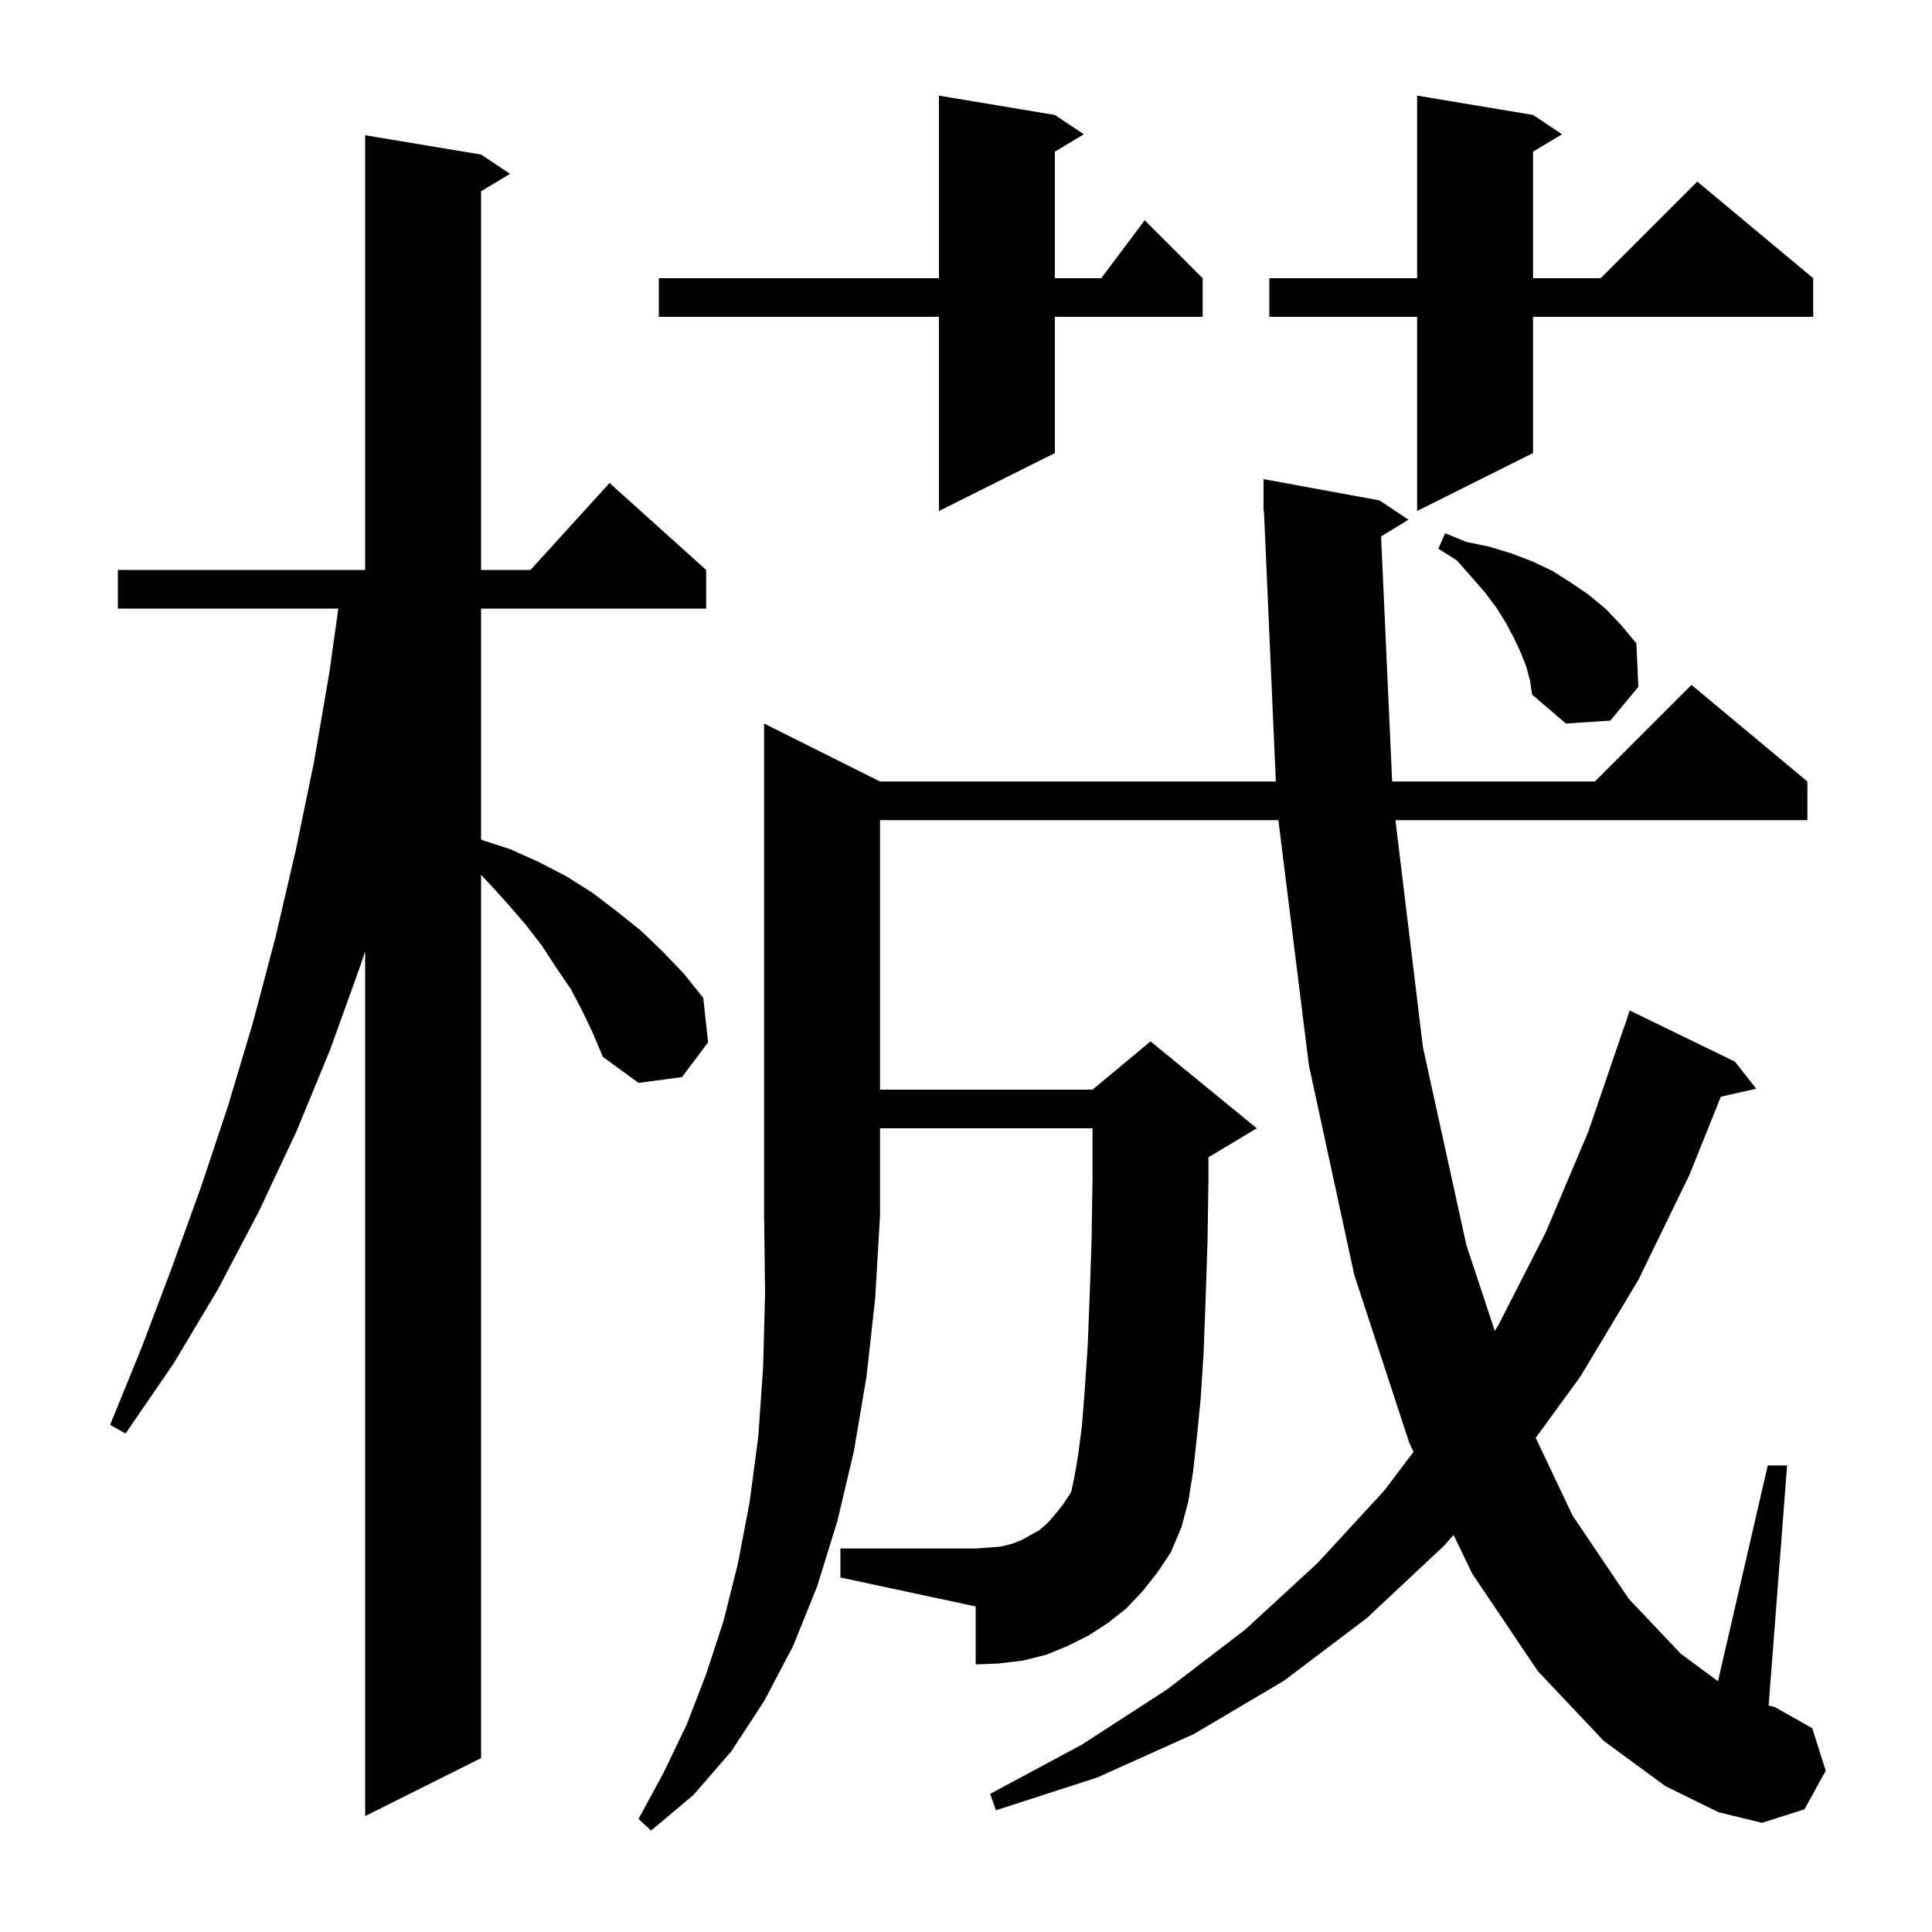
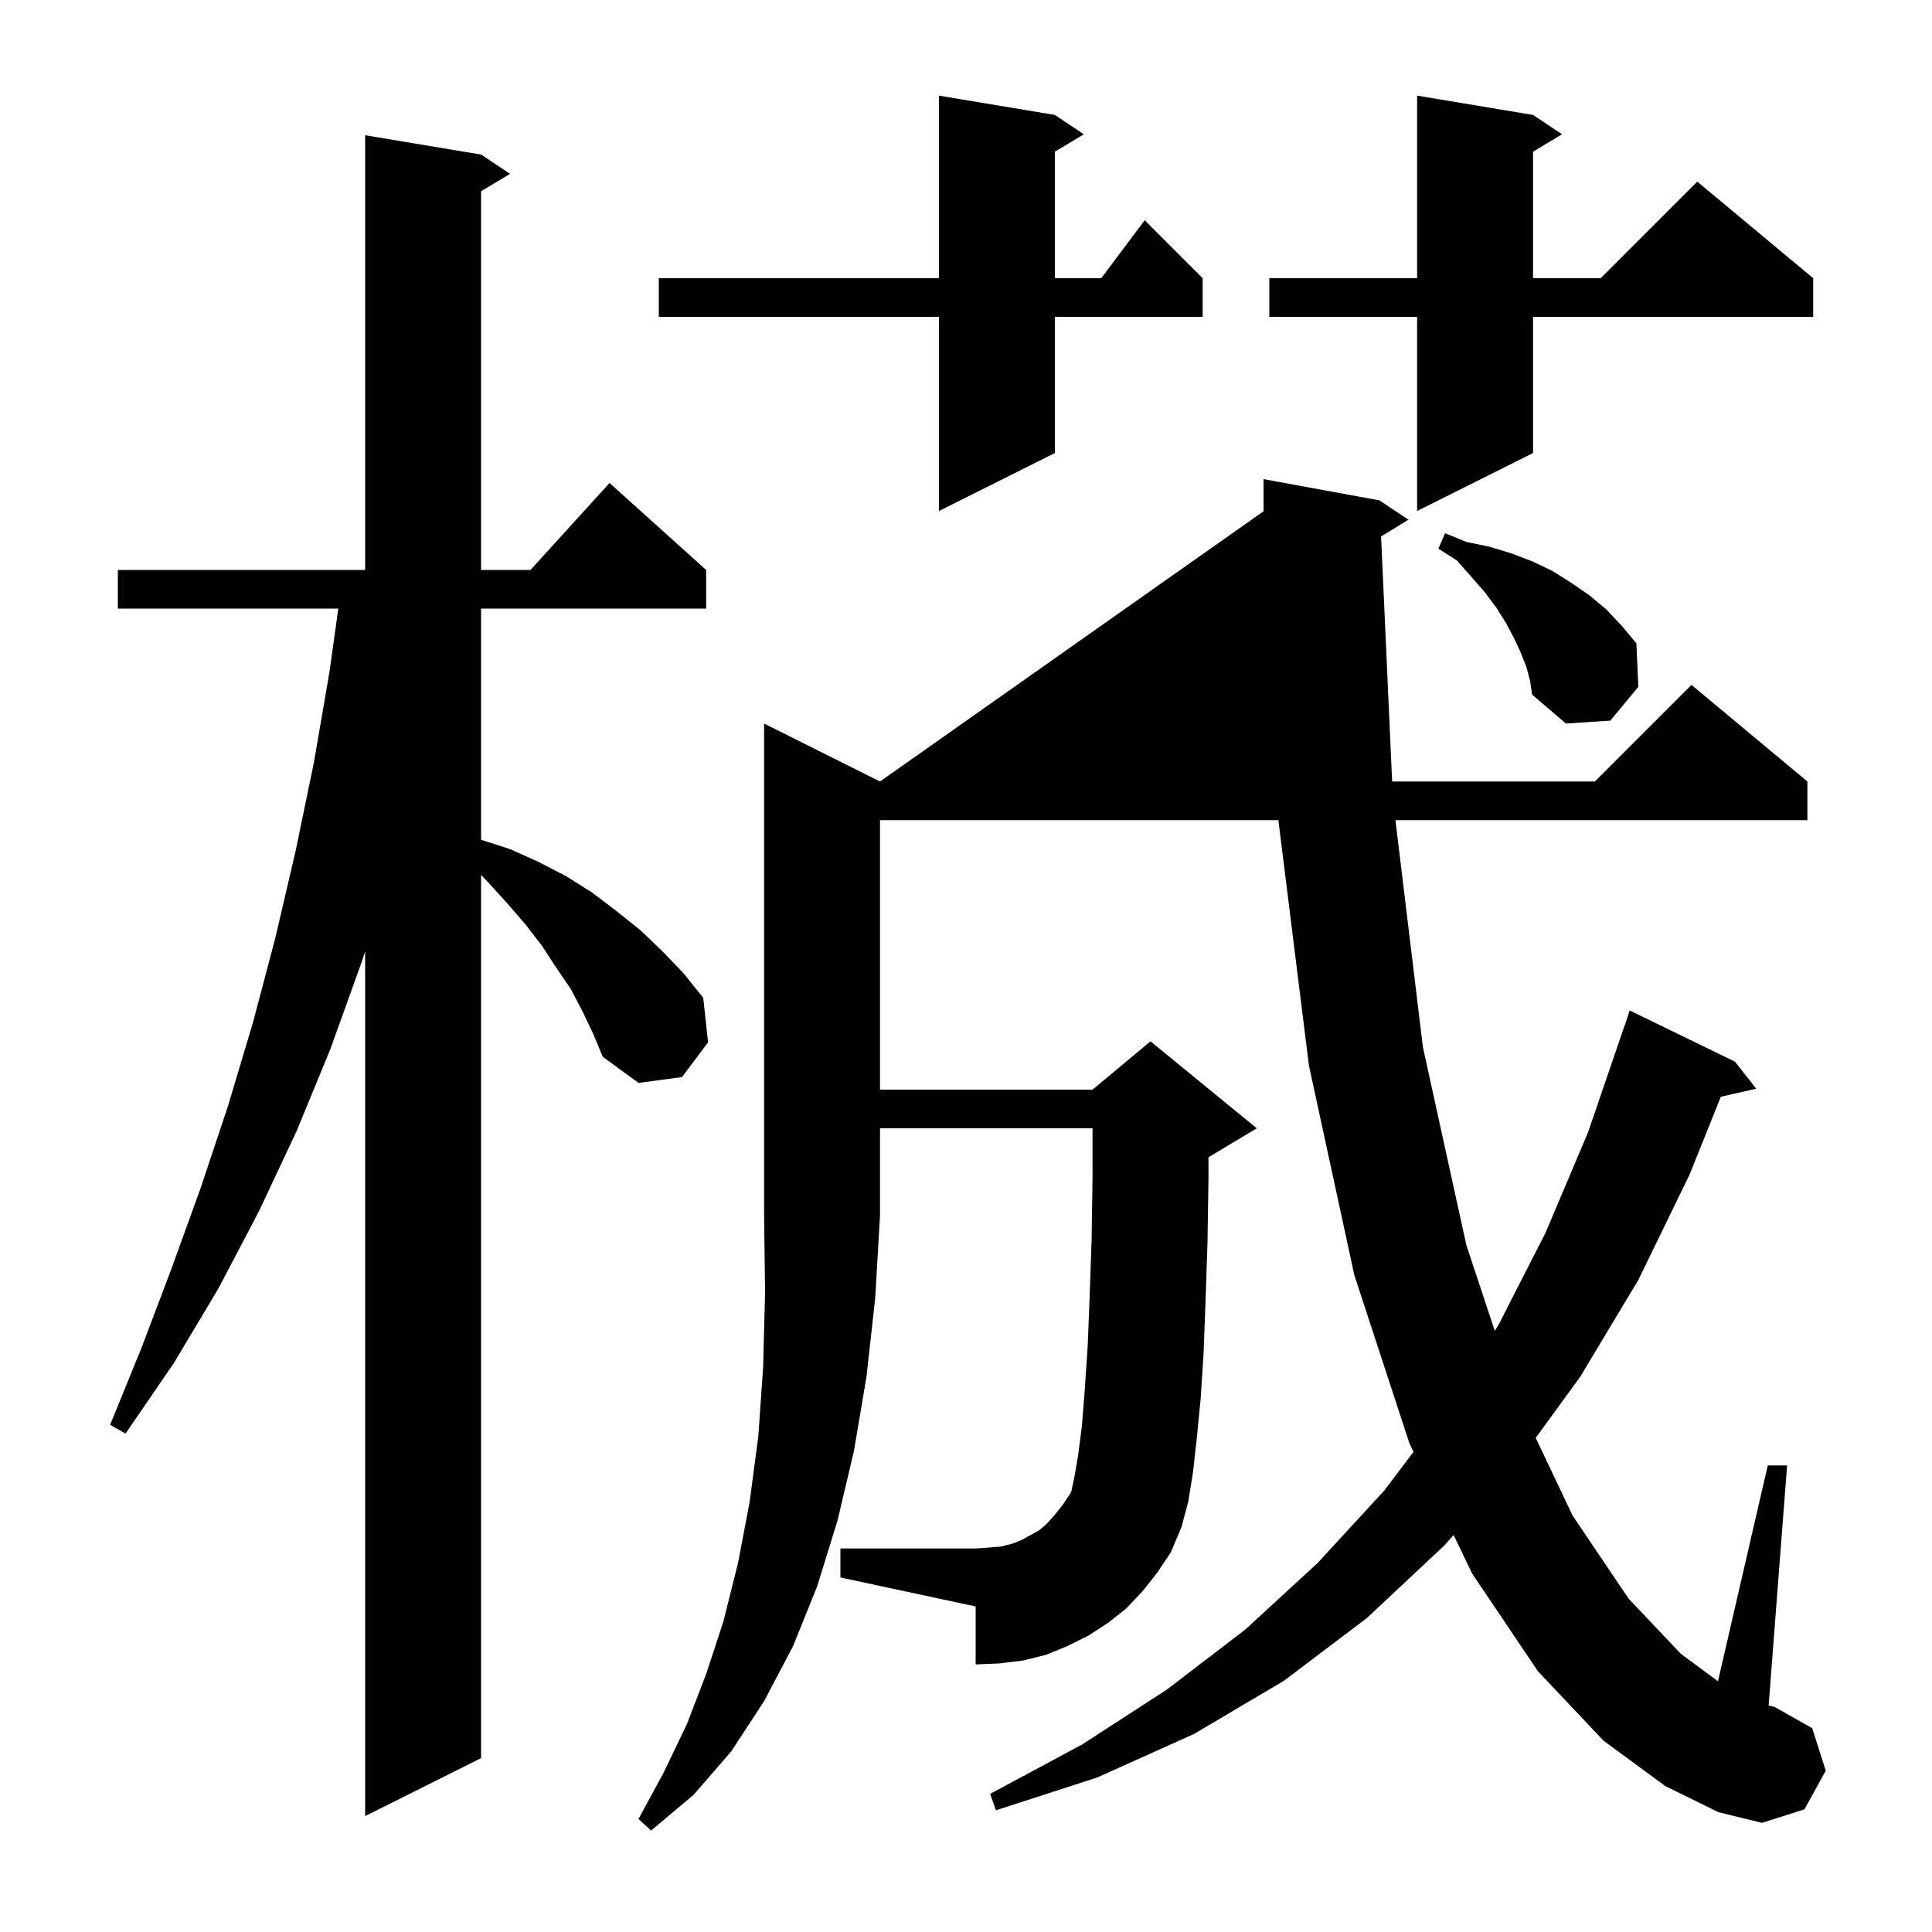
<svg xmlns="http://www.w3.org/2000/svg" version="1.1" baseProfile="full" viewBox="0 0 200 200" width="200" height="200">
  <g fill="black">
-     <path d="M 91.1 80.9 L 132.073 80.9 L 130.844 52.896 L 130.8 52.9 L 130.8 49.6 L 142.8 51.8 L 145.8 53.8 L 142.969 55.534 L 144.114 80.9 L 165.1 80.9 L 175.1 70.9 L 187.1 80.9 L 187.1 84.9 L 144.454 84.9 L 147.3 108.4 L 151.8 128.9 L 154.739 137.773 L 155.1 137.2 L 160.0 127.6 L 164.4 117.2 L 168.2 106.1 L 168.218 106.106 L 168.7 104.6 L 179.6 109.9 L 181.8 112.7 L 178.14 113.535 L 174.9 121.6 L 169.6 132.5 L 163.6 142.5 L 158.976 148.849 L 162.8 156.9 L 168.6 165.5 L 174.0 171.2 L 177.844 174.041 L 183.0 151.7 L 185.0 151.7 L 183.088 176.556 L 183.7 176.7 L 187.6 178.9 L 189.0 183.3 L 186.8 187.3 L 182.4 188.7 L 177.9 187.6 L 172.4 184.9 L 166.0 180.2 L 159.2 173.0 L 152.4 162.9 L 150.476 158.905 L 149.5 160.0 L 141.5 167.5 L 132.9 174.0 L 123.6 179.5 L 113.6 184.0 L 103.1 187.4 L 102.5 185.7 L 112.0 180.6 L 120.8 174.9 L 128.9 168.7 L 136.4 161.8 L 143.3 154.3 L 146.33 150.293 L 145.9 149.4 L 140.2 132.0 L 135.5 110.3 L 132.337 84.9 L 91.1 84.9 L 91.1 112.8 L 113.1 112.8 L 119.1 107.8 L 130.1 116.8 L 125.1 119.8 L 125.1 122.1 L 125.0 128.6 L 124.8 134.6 L 124.6 140.0 L 124.3 144.7 L 123.9 148.8 L 123.5 152.4 L 123.0 155.5 L 122.3 158.1 L 121.2 160.7 L 119.8 162.8 L 118.3 164.7 L 116.6 166.5 L 114.7 168.0 L 112.7 169.3 L 110.5 170.4 L 108.3 171.3 L 105.9 171.9 L 103.4 172.2 L 101.0 172.3 L 101.0 166.3 L 87.0 163.3 L 87.0 160.3 L 101.0 160.3 L 102.4 160.2 L 103.6 160.1 L 104.8 159.8 L 105.8 159.4 L 107.6 158.4 L 108.4 157.7 L 109.2 156.8 L 110.0 155.8 L 110.8 154.6 L 110.9 154.4 L 111.2 153.0 L 111.6 150.7 L 112.0 147.6 L 112.3 143.8 L 112.6 139.3 L 112.8 134.2 L 113.0 128.4 L 113.1 121.9 L 113.1 116.8 L 91.1 116.8 L 91.1 125.8 L 90.6 134.4 L 89.7 142.5 L 88.4 150.2 L 86.7 157.4 L 84.6 164.2 L 82.1 170.4 L 79.1 176.1 L 75.7 181.3 L 71.8 185.8 L 67.4 189.5 L 66.1 188.3 L 68.7 183.5 L 71.1 178.5 L 73.1 173.3 L 74.9 167.8 L 76.4 161.8 L 77.6 155.5 L 78.5 148.7 L 79.0 141.5 L 79.2 133.8 L 79.1 125.8 L 79.1 74.9 Z M 60.3 104.7 L 59.1 102.4 L 57.6 100.2 L 56.1 97.9 L 54.4 95.7 L 52.5 93.5 L 50.5 91.3 L 49.8 90.567 L 49.8 182.0 L 37.8 188.0 L 37.8 98.487 L 37.4 99.7 L 34.2 108.6 L 30.7 117.1 L 26.8 125.4 L 22.6 133.4 L 18.0 141.1 L 13.0 148.4 L 11.4 147.5 L 14.7 139.4 L 17.8 131.2 L 20.8 122.9 L 23.6 114.5 L 26.2 105.8 L 28.5 97.1 L 30.6 88.1 L 32.5 78.9 L 34.1 69.6 L 35.021 63.0 L 12.2 63.0 L 12.2 59.0 L 37.8 59.0 L 37.8 14.0 L 49.8 16.0 L 52.8 18.0 L 49.8 19.8 L 49.8 59.0 L 54.918 59.0 L 63.1 50.0 L 73.1 59.0 L 73.1 63.0 L 49.8 63.0 L 49.8 86.932 L 52.8 87.9 L 55.7 89.2 L 58.6 90.7 L 61.3 92.4 L 63.8 94.3 L 66.3 96.3 L 68.6 98.5 L 70.8 100.8 L 72.8 103.3 L 73.3 107.9 L 70.6 111.5 L 66.1 112.1 L 62.4 109.4 L 61.4 107.0 Z M 158.0 69.0 L 157.4 67.5 L 156.7 66.0 L 155.9 64.5 L 154.9 62.9 L 153.7 61.3 L 152.3 59.7 L 150.8 58.0 L 148.9 56.8 L 149.6 55.2 L 151.8 56.1 L 154.2 56.6 L 156.5 57.3 L 158.6 58.1 L 160.7 59.1 L 162.6 60.3 L 164.5 61.6 L 166.3 63.1 L 167.9 64.8 L 169.4 66.6 L 169.6 71.1 L 166.7 74.6 L 162.1 74.9 L 158.6 71.9 L 158.4 70.5 Z M 158.7 11.9 L 161.7 13.9 L 158.7 15.7 L 158.7 28.8 L 165.7 28.8 L 175.7 18.8 L 187.7 28.8 L 187.7 32.8 L 158.7 32.8 L 158.7 46.9 L 146.7 52.9 L 146.7 32.8 L 131.4 32.8 L 131.4 28.8 L 146.7 28.8 L 146.7 9.9 Z M 109.2 11.9 L 112.2 13.9 L 109.2 15.7 L 109.2 28.8 L 114.0 28.8 L 118.5 22.8 L 124.5 28.8 L 124.5 32.8 L 109.2 32.8 L 109.2 46.9 L 97.2 52.9 L 97.2 32.8 L 68.2 32.8 L 68.2 28.8 L 97.2 28.8 L 97.2 9.9 Z " />
+     <path d="M 91.1 80.9 L 130.844 52.896 L 130.8 52.9 L 130.8 49.6 L 142.8 51.8 L 145.8 53.8 L 142.969 55.534 L 144.114 80.9 L 165.1 80.9 L 175.1 70.9 L 187.1 80.9 L 187.1 84.9 L 144.454 84.9 L 147.3 108.4 L 151.8 128.9 L 154.739 137.773 L 155.1 137.2 L 160.0 127.6 L 164.4 117.2 L 168.2 106.1 L 168.218 106.106 L 168.7 104.6 L 179.6 109.9 L 181.8 112.7 L 178.14 113.535 L 174.9 121.6 L 169.6 132.5 L 163.6 142.5 L 158.976 148.849 L 162.8 156.9 L 168.6 165.5 L 174.0 171.2 L 177.844 174.041 L 183.0 151.7 L 185.0 151.7 L 183.088 176.556 L 183.7 176.7 L 187.6 178.9 L 189.0 183.3 L 186.8 187.3 L 182.4 188.7 L 177.9 187.6 L 172.4 184.9 L 166.0 180.2 L 159.2 173.0 L 152.4 162.9 L 150.476 158.905 L 149.5 160.0 L 141.5 167.5 L 132.9 174.0 L 123.6 179.5 L 113.6 184.0 L 103.1 187.4 L 102.5 185.7 L 112.0 180.6 L 120.8 174.9 L 128.9 168.7 L 136.4 161.8 L 143.3 154.3 L 146.33 150.293 L 145.9 149.4 L 140.2 132.0 L 135.5 110.3 L 132.337 84.9 L 91.1 84.9 L 91.1 112.8 L 113.1 112.8 L 119.1 107.8 L 130.1 116.8 L 125.1 119.8 L 125.1 122.1 L 125.0 128.6 L 124.8 134.6 L 124.6 140.0 L 124.3 144.7 L 123.9 148.8 L 123.5 152.4 L 123.0 155.5 L 122.3 158.1 L 121.2 160.7 L 119.8 162.8 L 118.3 164.7 L 116.6 166.5 L 114.7 168.0 L 112.7 169.3 L 110.5 170.4 L 108.3 171.3 L 105.9 171.9 L 103.4 172.2 L 101.0 172.3 L 101.0 166.3 L 87.0 163.3 L 87.0 160.3 L 101.0 160.3 L 102.4 160.2 L 103.6 160.1 L 104.8 159.8 L 105.8 159.4 L 107.6 158.4 L 108.4 157.7 L 109.2 156.8 L 110.0 155.8 L 110.8 154.6 L 110.9 154.4 L 111.2 153.0 L 111.6 150.7 L 112.0 147.6 L 112.3 143.8 L 112.6 139.3 L 112.8 134.2 L 113.0 128.4 L 113.1 121.9 L 113.1 116.8 L 91.1 116.8 L 91.1 125.8 L 90.6 134.4 L 89.7 142.5 L 88.4 150.2 L 86.7 157.4 L 84.6 164.2 L 82.1 170.4 L 79.1 176.1 L 75.7 181.3 L 71.8 185.8 L 67.4 189.5 L 66.1 188.3 L 68.7 183.5 L 71.1 178.5 L 73.1 173.3 L 74.9 167.8 L 76.4 161.8 L 77.6 155.5 L 78.5 148.7 L 79.0 141.5 L 79.2 133.8 L 79.1 125.8 L 79.1 74.9 Z M 60.3 104.7 L 59.1 102.4 L 57.6 100.2 L 56.1 97.9 L 54.4 95.7 L 52.5 93.5 L 50.5 91.3 L 49.8 90.567 L 49.8 182.0 L 37.8 188.0 L 37.8 98.487 L 37.4 99.7 L 34.2 108.6 L 30.7 117.1 L 26.8 125.4 L 22.6 133.4 L 18.0 141.1 L 13.0 148.4 L 11.4 147.5 L 14.7 139.4 L 17.8 131.2 L 20.8 122.9 L 23.6 114.5 L 26.2 105.8 L 28.5 97.1 L 30.6 88.1 L 32.5 78.9 L 34.1 69.6 L 35.021 63.0 L 12.2 63.0 L 12.2 59.0 L 37.8 59.0 L 37.8 14.0 L 49.8 16.0 L 52.8 18.0 L 49.8 19.8 L 49.8 59.0 L 54.918 59.0 L 63.1 50.0 L 73.1 59.0 L 73.1 63.0 L 49.8 63.0 L 49.8 86.932 L 52.8 87.9 L 55.7 89.2 L 58.6 90.7 L 61.3 92.4 L 63.8 94.3 L 66.3 96.3 L 68.6 98.5 L 70.8 100.8 L 72.8 103.3 L 73.3 107.9 L 70.6 111.5 L 66.1 112.1 L 62.4 109.4 L 61.4 107.0 Z M 158.0 69.0 L 157.4 67.5 L 156.7 66.0 L 155.9 64.5 L 154.9 62.9 L 153.7 61.3 L 152.3 59.7 L 150.8 58.0 L 148.9 56.8 L 149.6 55.2 L 151.8 56.1 L 154.2 56.6 L 156.5 57.3 L 158.6 58.1 L 160.7 59.1 L 162.6 60.3 L 164.5 61.6 L 166.3 63.1 L 167.9 64.8 L 169.4 66.6 L 169.6 71.1 L 166.7 74.6 L 162.1 74.9 L 158.6 71.9 L 158.4 70.5 Z M 158.7 11.9 L 161.7 13.9 L 158.7 15.7 L 158.7 28.8 L 165.7 28.8 L 175.7 18.8 L 187.7 28.8 L 187.7 32.8 L 158.7 32.8 L 158.7 46.9 L 146.7 52.9 L 146.7 32.8 L 131.4 32.8 L 131.4 28.8 L 146.7 28.8 L 146.7 9.9 Z M 109.2 11.9 L 112.2 13.9 L 109.2 15.7 L 109.2 28.8 L 114.0 28.8 L 118.5 22.8 L 124.5 28.8 L 124.5 32.8 L 109.2 32.8 L 109.2 46.9 L 97.2 52.9 L 97.2 32.8 L 68.2 32.8 L 68.2 28.8 L 97.2 28.8 L 97.2 9.9 Z " />
  </g>
</svg>